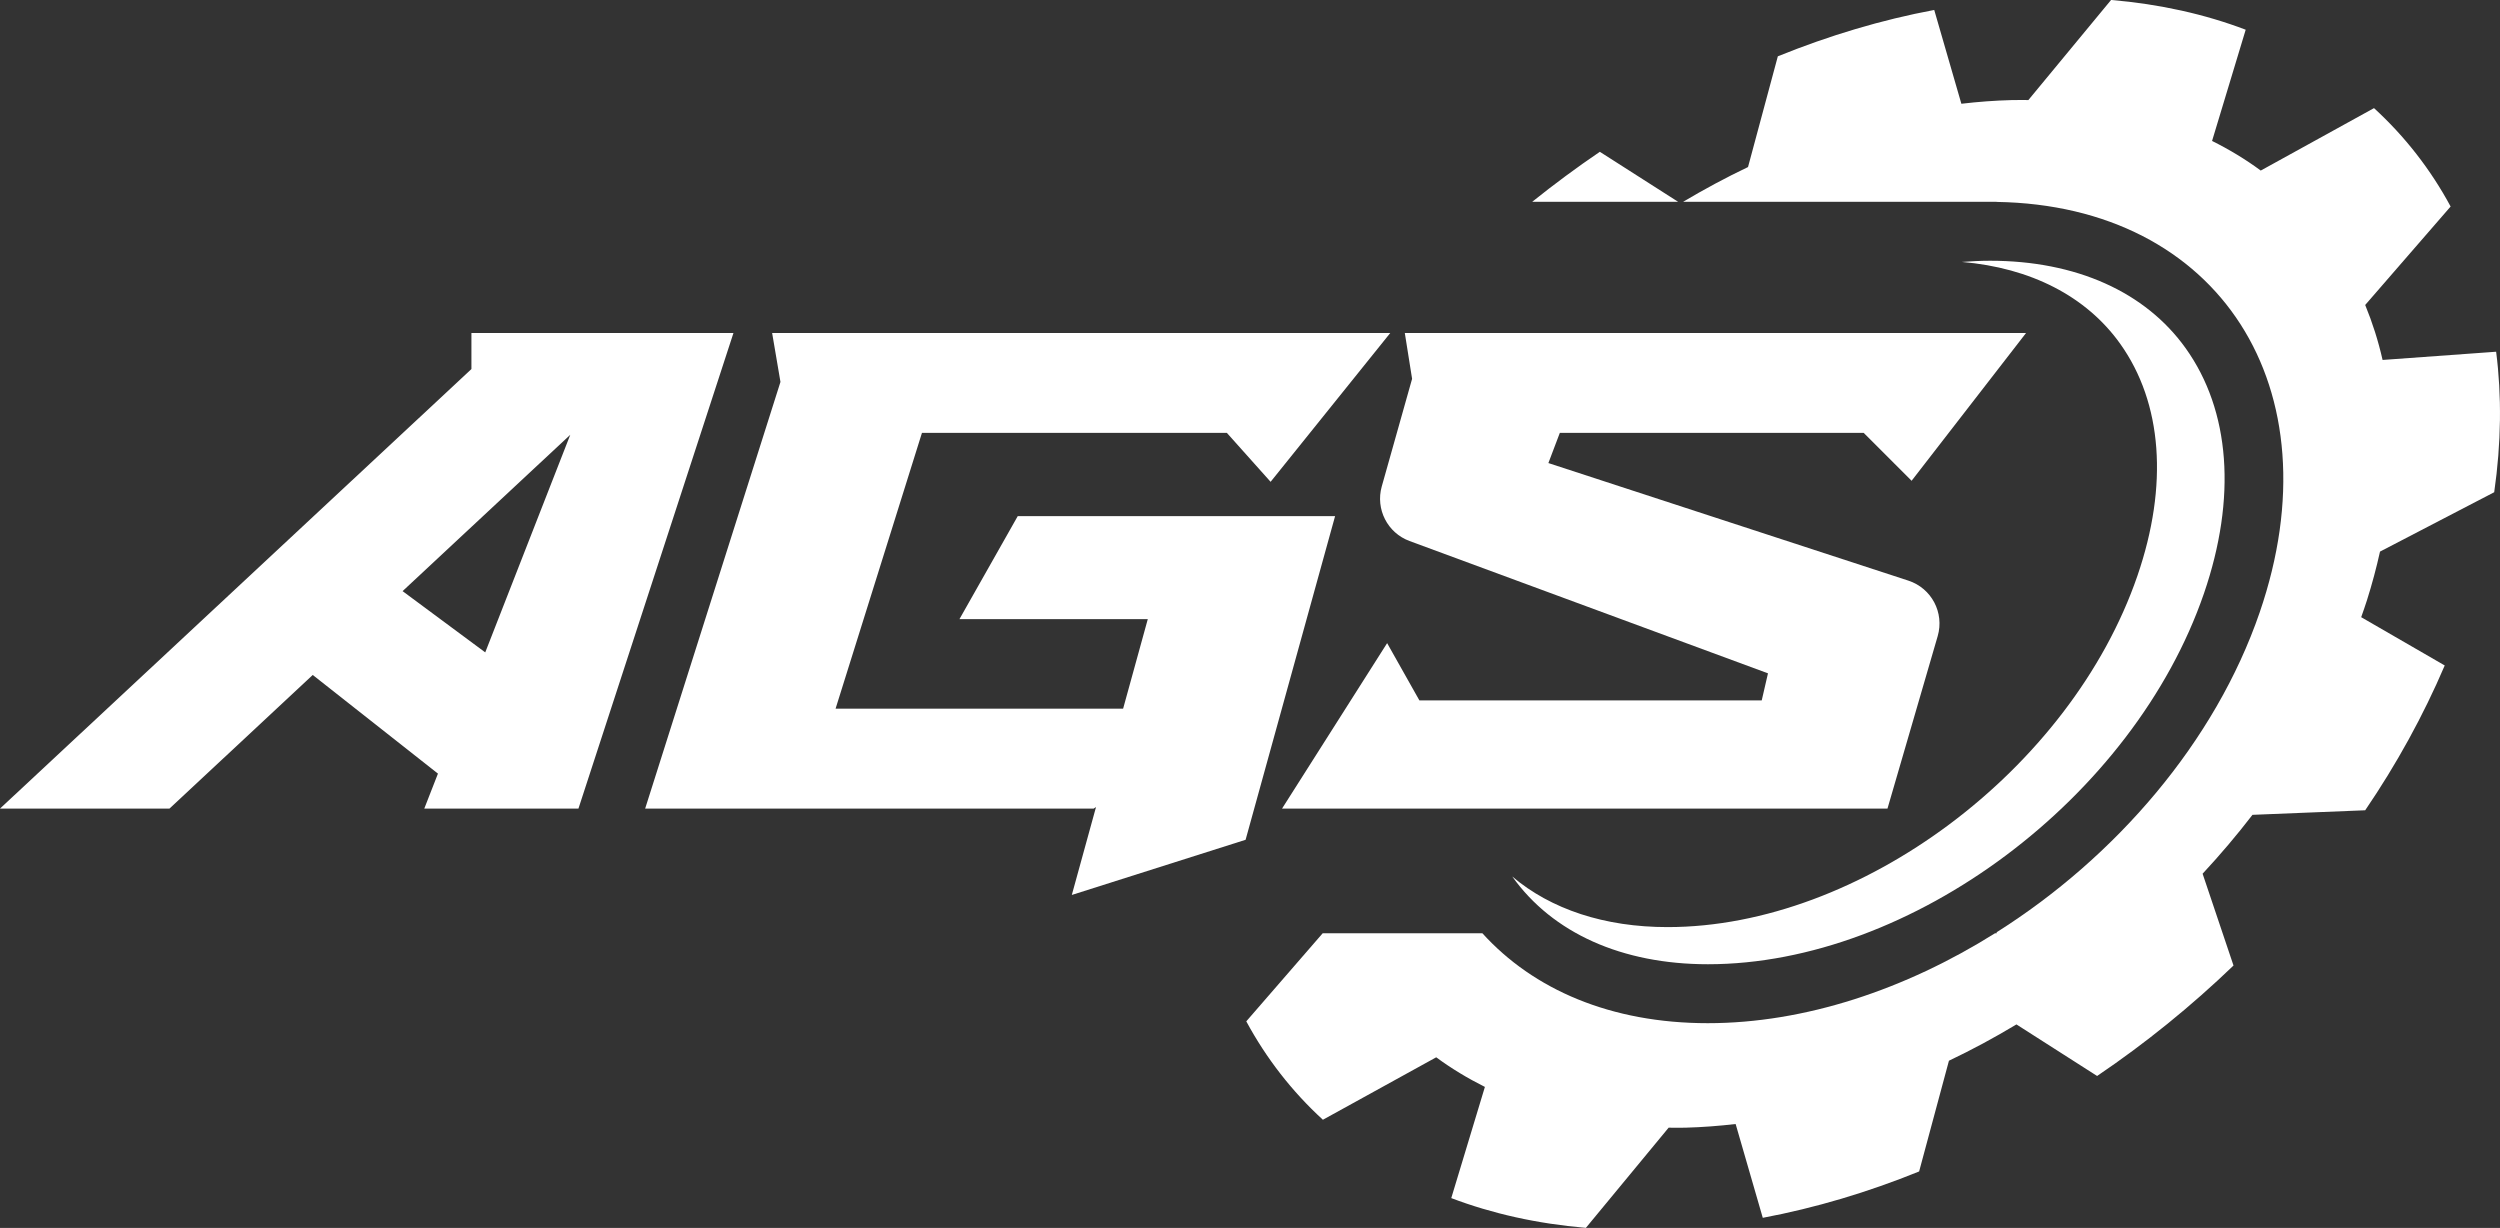
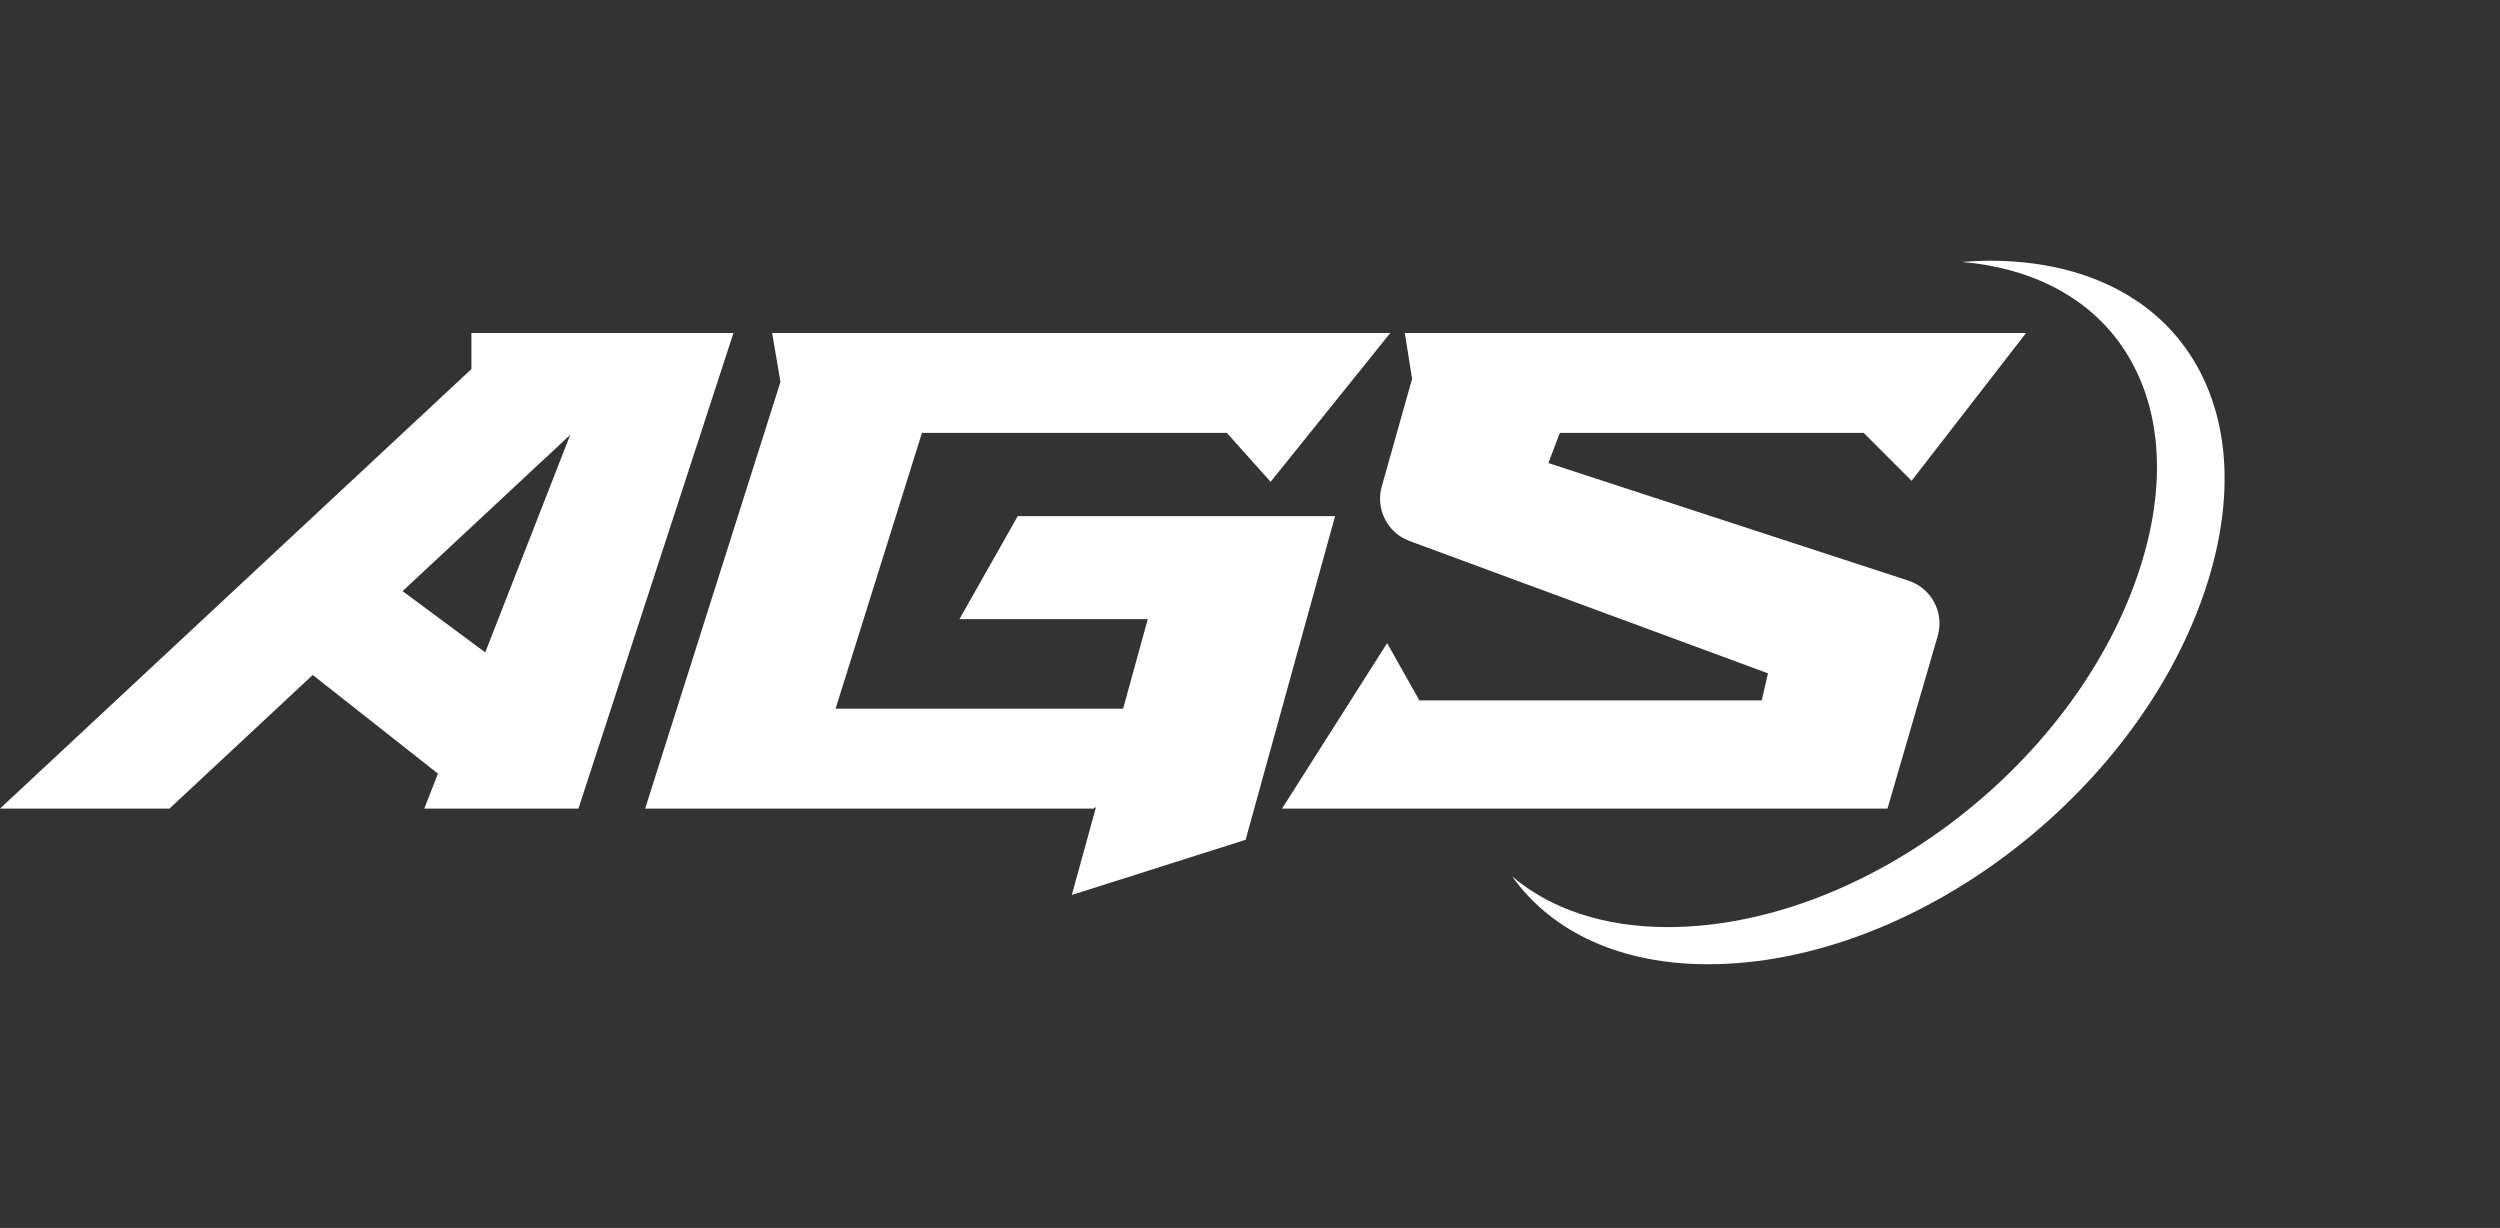
<svg xmlns="http://www.w3.org/2000/svg" version="1.1" x="0px" y="0px" viewBox="0 0 504.8 247.94" style="enable-background:new 0 0 504.8 247.94;" xml:space="preserve">
  <rect x="0" y="0" width="504.8" height="247.94" fill="#333333" stroke="none" />
  <style type="text/css">
	.st0{display:none;}
	.st1{display:inline;fill:#4071B8;}
	.st2{display:inline;fill:#FFFFFF;}
	.st3{display:inline;fill:#007BEA;}
	.st4{fill:none;stroke:#FFFFFF;stroke-miterlimit:10;}
	.st5{display:inline;}
	.st6{display:inline;fill:#383838;}
	.st7{fill:#FFFFFF;}
	.st8{display:inline;fill:#62747F;}
	.st9{fill:#007BEA;}
	.st10{fill:#4071B8;}
	.st11{fill:#FD7D00;}
</style>
  <g id="Layer_1" class="st0">
</g>
  <g id="Layer_2">
    <g>
-       <path class="st7" d="M323.04,30.65l15.81,10.1h-29.47C313.81,37.2,318.37,33.82,323.04,30.65z M480.57,111.38l23.06-11.99    c1.43-9.95,1.53-19.45,0.39-28.37l-22.93,1.66c-0.87-3.87-2.06-7.57-3.51-11.1l17.25-19.88c-4.03-7.48-9.23-14.16-15.47-19.87    l-22.87,12.61c-3.04-2.25-6.33-4.24-9.83-5.98l6.79-22.46c-8.23-3.13-17.33-5.17-27.18-6.01l-16.7,20.21    c-1.14,0-2.27-0.02-3.43,0.01c-3.36,0.09-6.72,0.34-10.1,0.74l-5.48-18.94c-10.62,1.99-21.21,5.16-31.58,9.36l-6.02,22.36    c-4.45,2.12-8.81,4.47-13.11,7.02h61.55c0.14,0,0.29-0.01,0.43-0.01c0.14,0,0.28,0.01,0.42,0.01h0.91v0.02    c44.93,0.72,68.69,37.54,53.11,82.9c-8.97,26.1-29.03,49.37-53.11,64.57v0.2h-0.32c-18.09,11.35-38.41,18.16-58,18.16    s-35.23-6.8-45.52-18.16h-32.24l-15.43,17.79c4.04,7.48,9.23,14.16,15.47,19.87L290,213.49c3.04,2.24,6.33,4.23,9.83,5.98    l-6.79,22.45c8.24,3.13,17.34,5.17,27.18,6.01l16.71-20.23c1.13,0.01,2.26,0.03,3.42,0c3.36-0.09,6.74-0.35,10.11-0.74l5.48,18.94    c10.63-2,21.22-5.16,31.57-9.36l6.02-22.36c4.63-2.2,9.17-4.65,13.63-7.33l16.29,10.41c9.76-6.6,19-14.09,27.54-22.3l-6.24-18.54    c3.55-3.82,6.91-7.78,10.07-11.89l22.76-0.92c6.34-9.31,11.73-19.11,16.06-29.24l-16.87-9.75c0.4-1.15,0.81-2.28,1.17-3.43    C478.98,117.9,479.85,114.62,480.57,111.38z" />
      <path class="st7" d="M441.34,70.33c-8.14-11.4-22.16-17.68-39.49-17.68c-1.9,0-3.81,0.1-5.72,0.24    c13.9,1.18,25.13,6.93,31.97,16.51c8.53,11.95,9.77,28.59,3.49,46.86c-13.44,39.11-56,70.94-94.87,70.94    c-12.72,0-23.55-3.59-31.37-10.22c0.01,0.01,0.02,0.03,0.03,0.04c8.14,11.4,22.16,17.68,39.49,17.68    c41.04,0,85.97-33.6,100.16-74.89C451.65,100.51,450.34,82.94,441.34,70.33z" />
      <path class="st7" d="M391.26,128.44l-10.14,34.83H258.87l21.22-33.41l6.51,11.56h69.13l1.26-5.46l-72.38-26.72    c-4.45-1.64-6.89-6.43-5.61-11l6.13-21.75l-1.47-9.25h125.44l-23.11,29.84l-9.67-9.67h-61.36l-2.31,6.09l72.69,23.74    C390.02,118.77,392.63,123.72,391.26,128.44z M205.5,104.22l-11.77,20.8h38.03l-4.98,18.07h-58.06l17.44-55.68h61.57l8.83,9.88    l24.16-30.05H155.91l1.68,9.88l-27.32,86.15h90.56l0.48-0.32l-4.89,17.76l35.09-11.14l18.07-65.35H205.5z M148.1,67.24    l-31.3,96.03H85.67l2.76-7.06l-25.28-19.92l-28.93,26.98H0l95.19-88.75v-7.28H148.1z M115.15,87.79l-33.86,31.57l16.69,12.37    L115.15,87.79z" />
    </g>
  </g>
</svg>